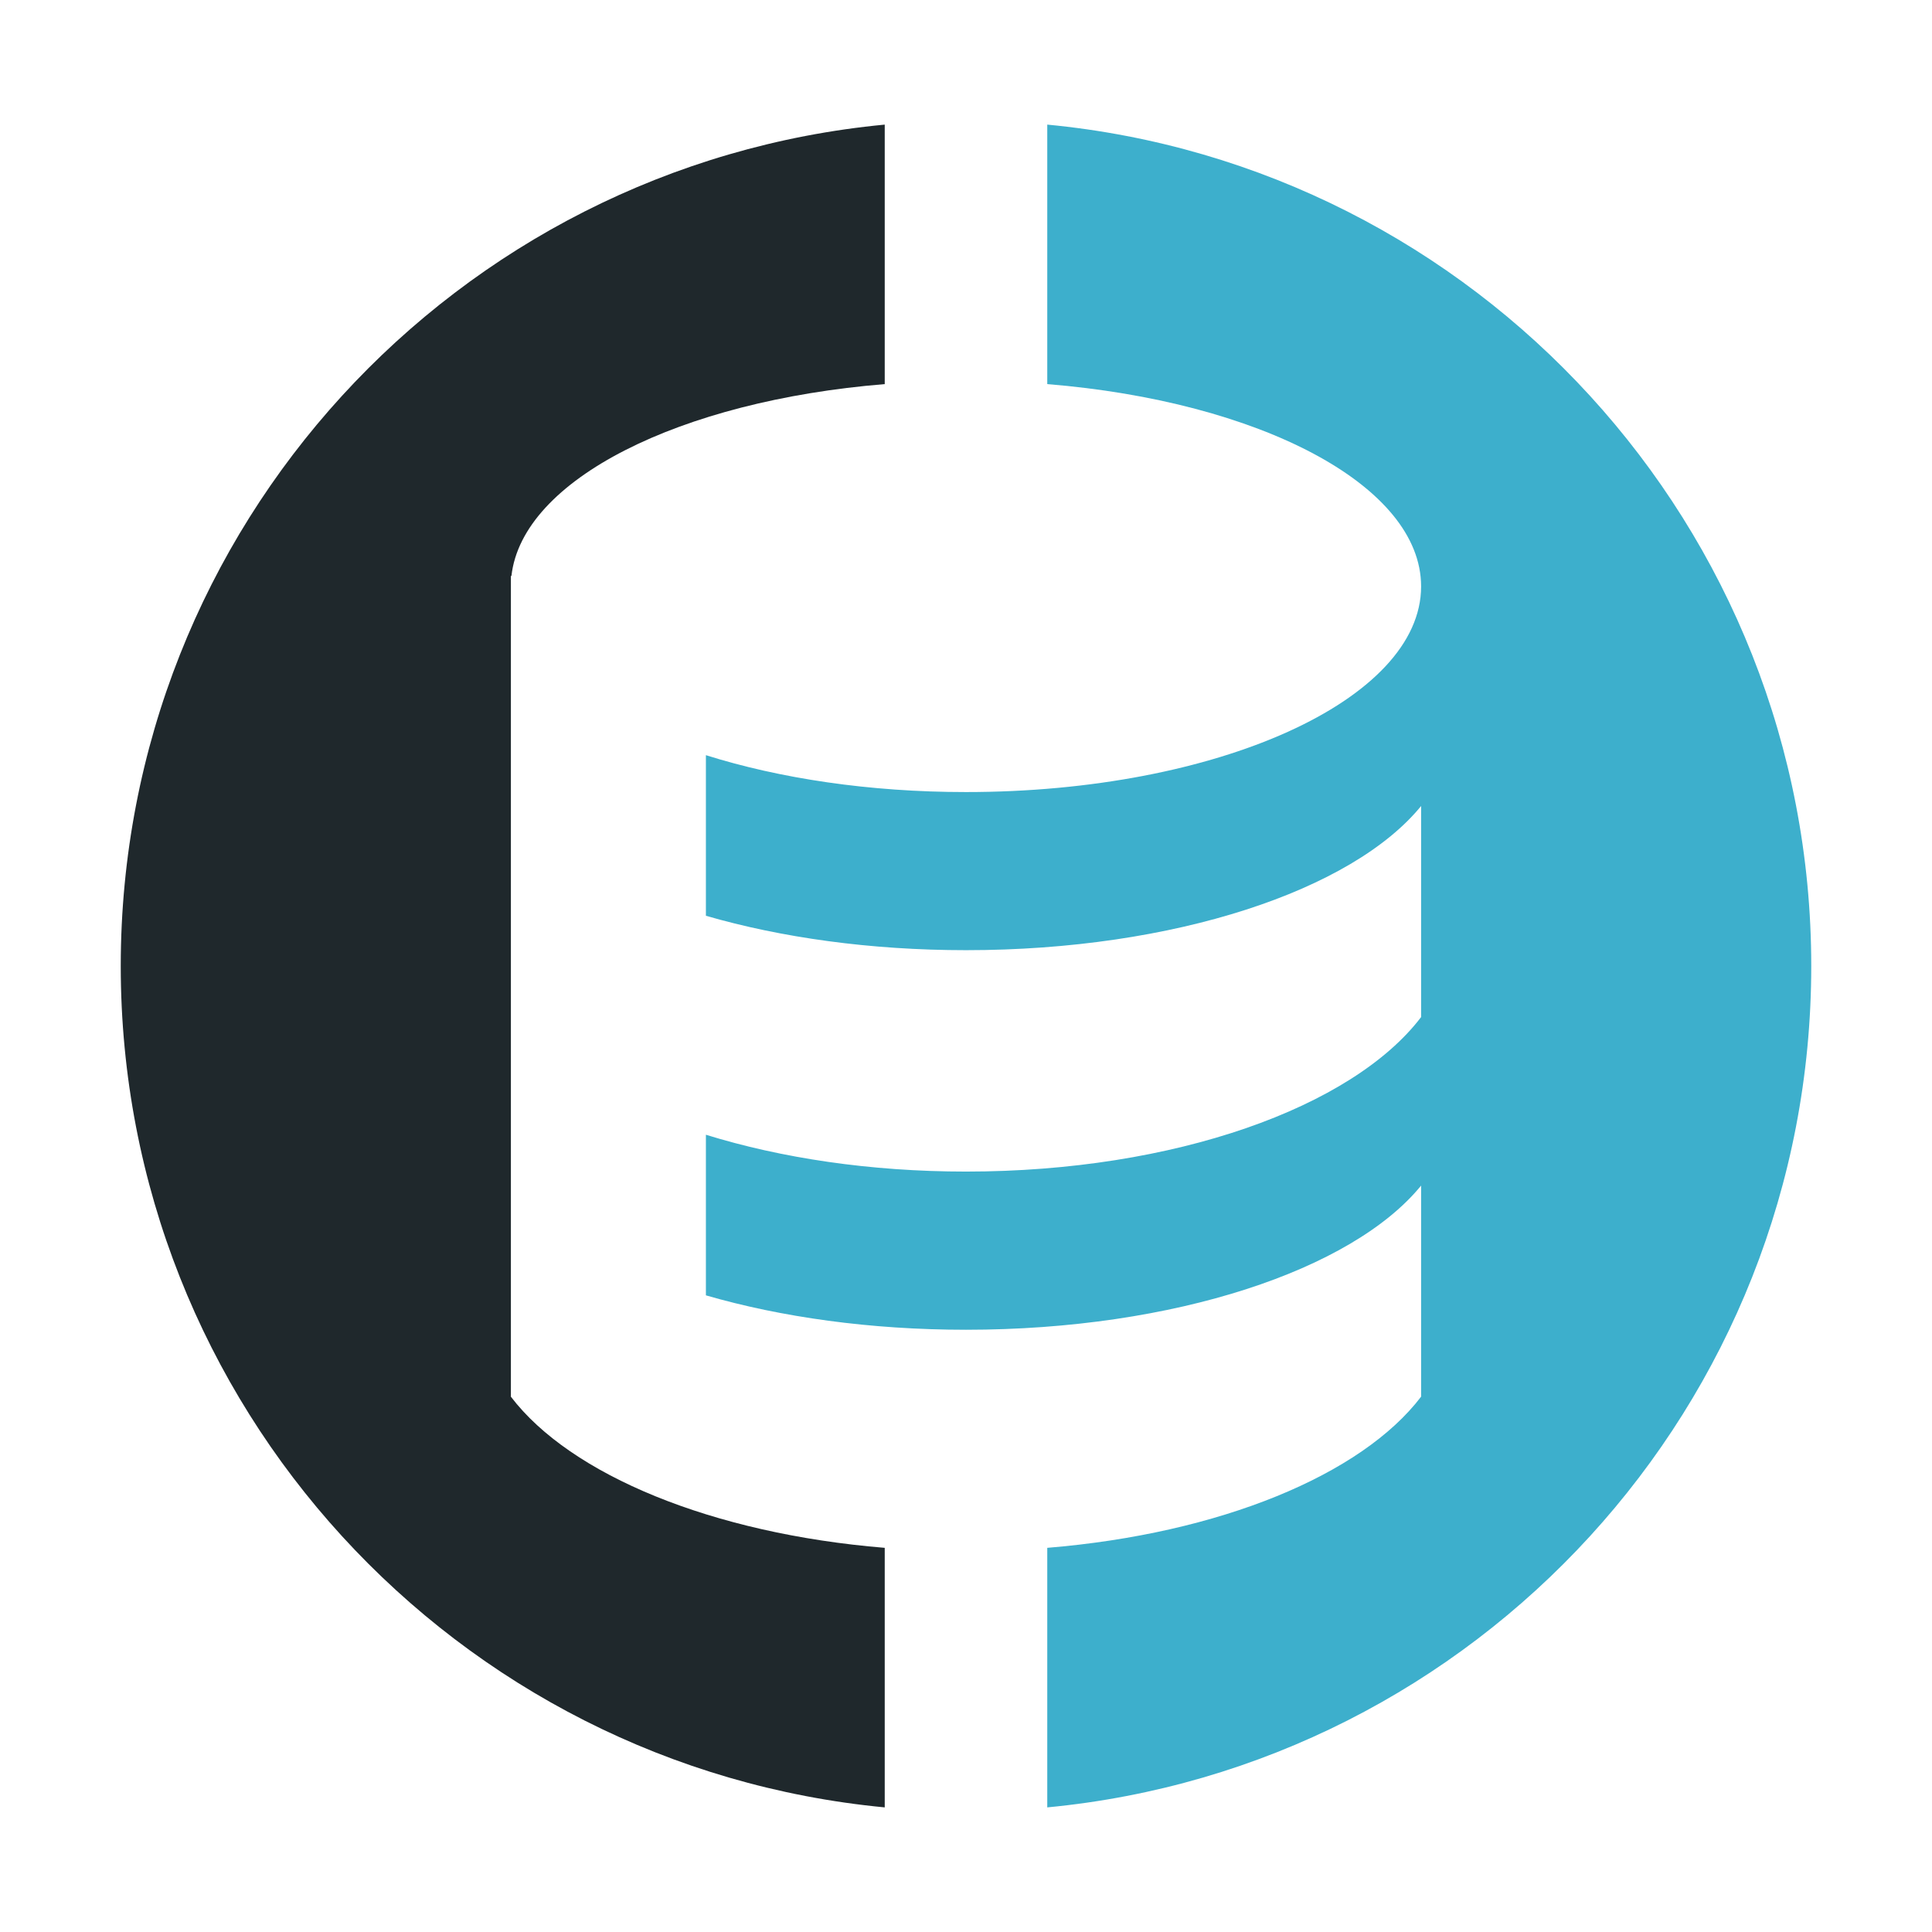
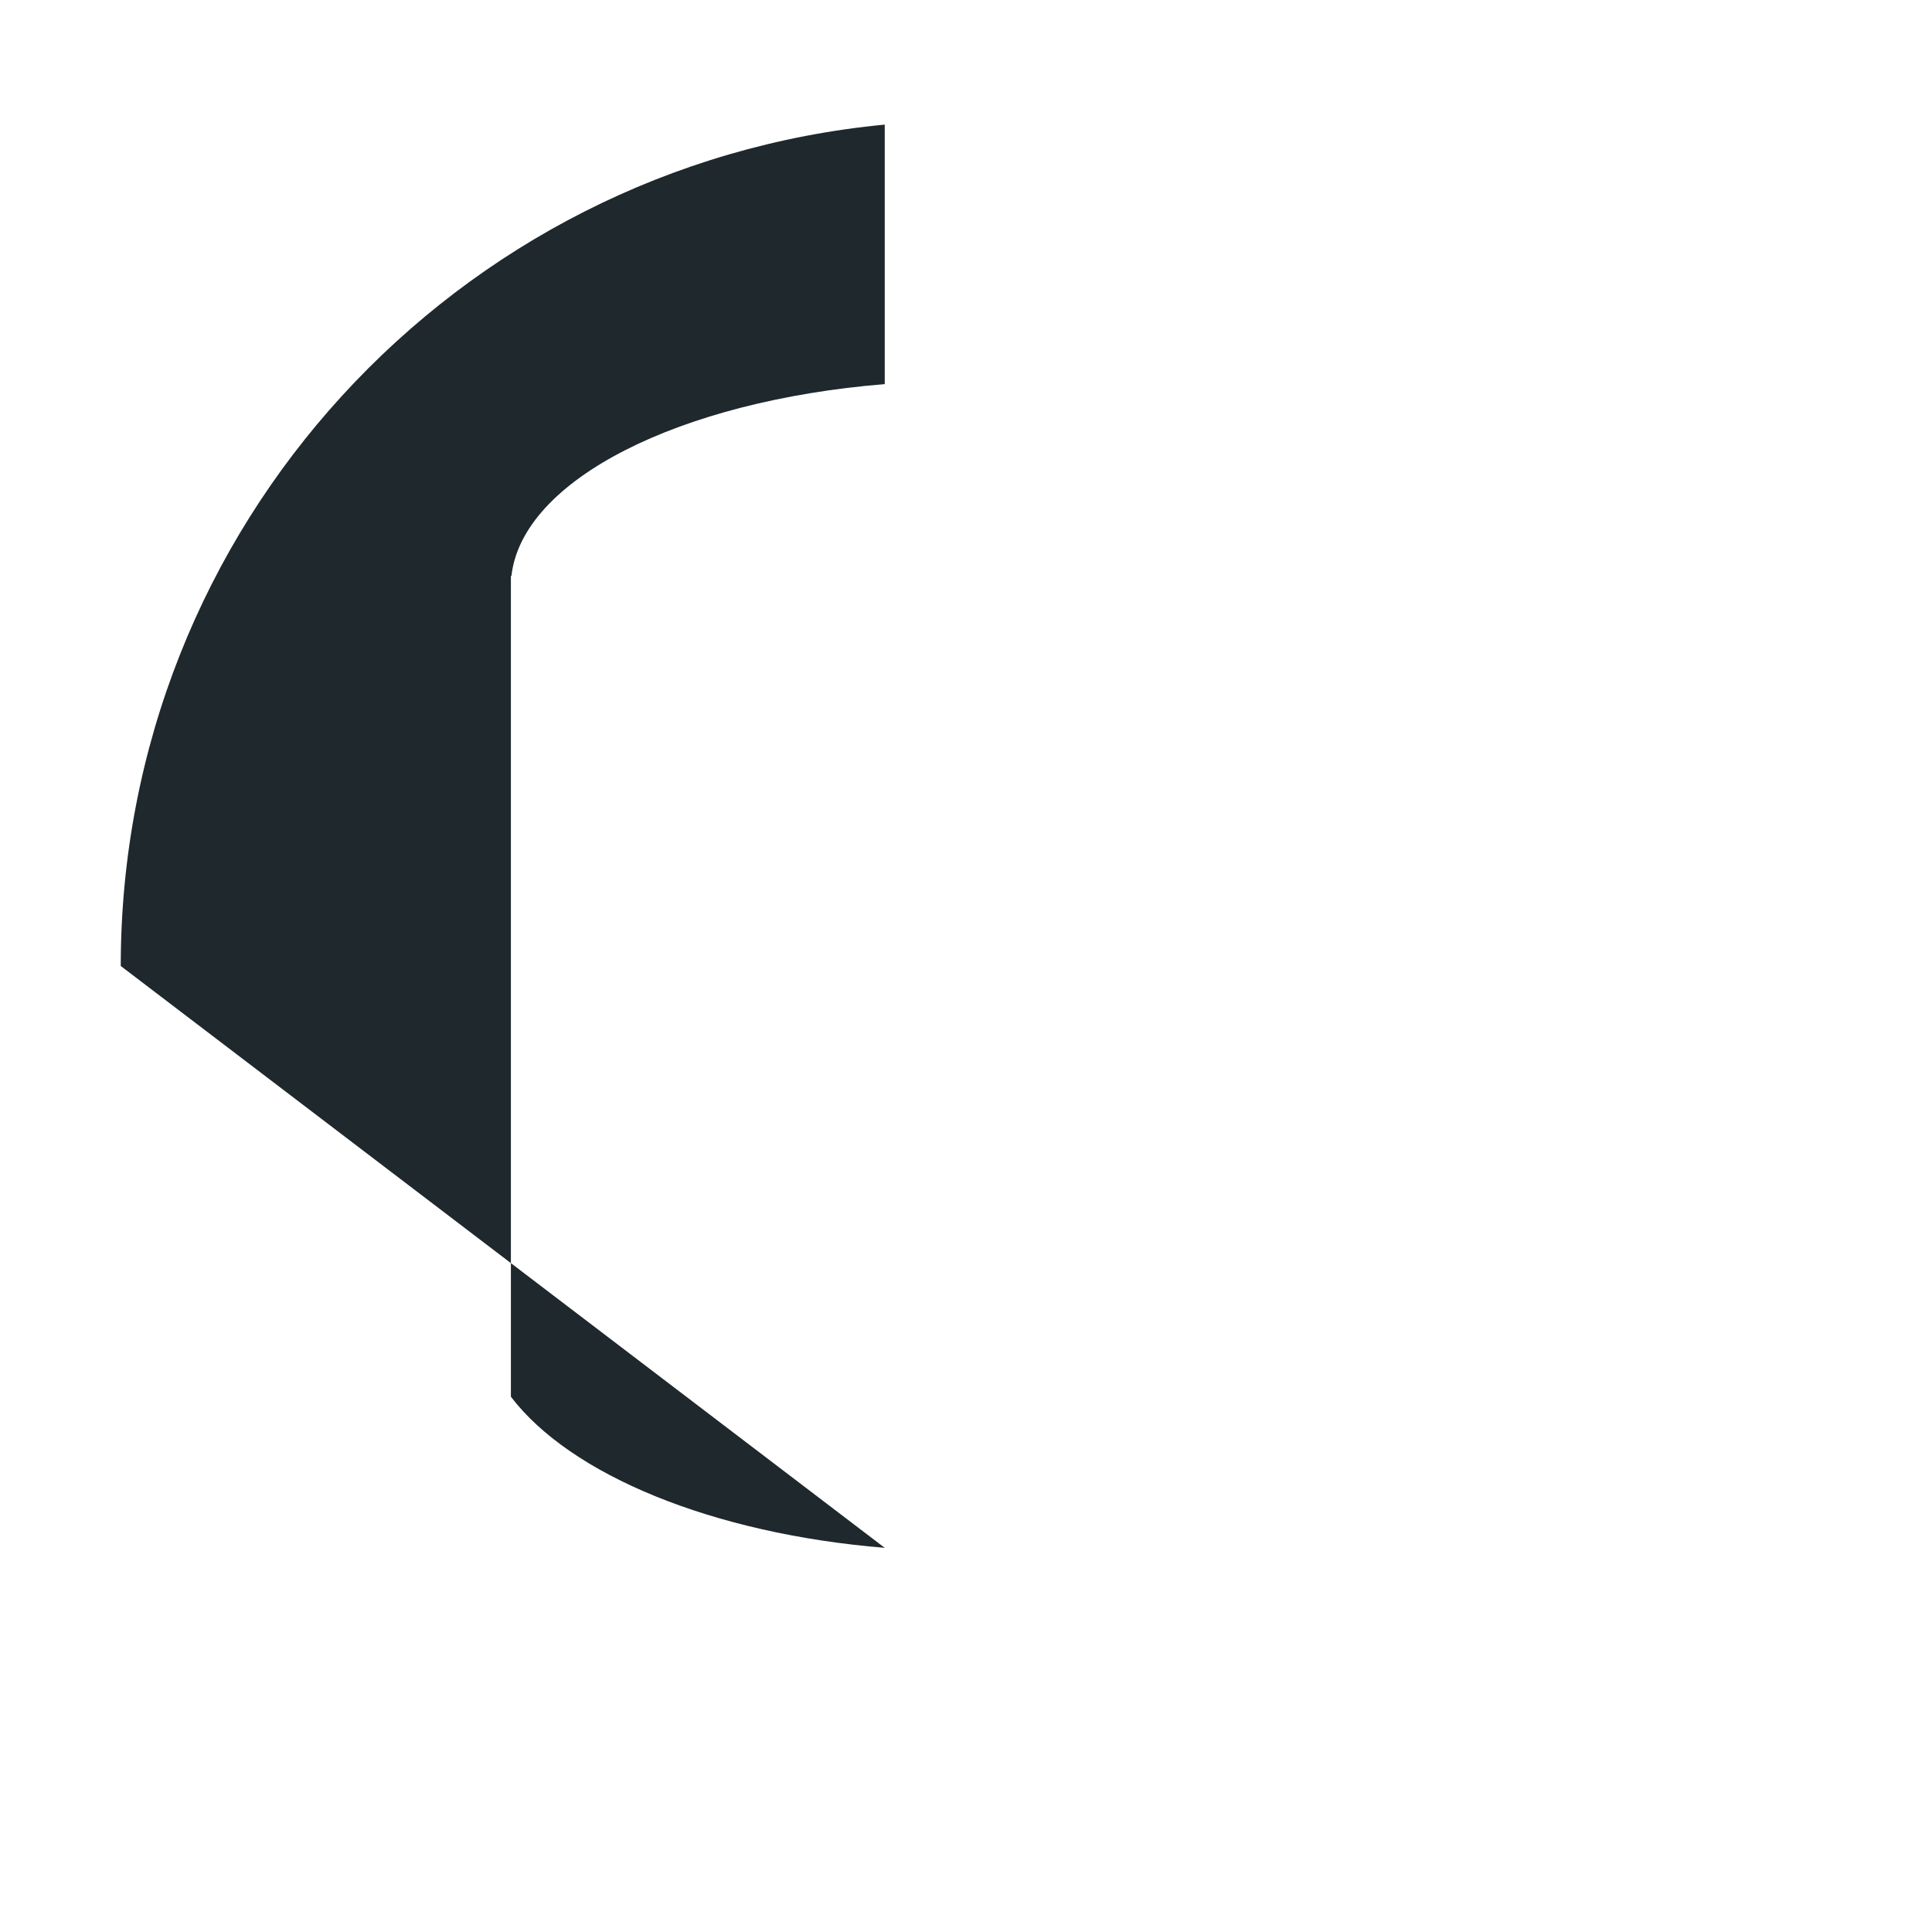
<svg xmlns="http://www.w3.org/2000/svg" width="20" height="20" viewBox="0 0 32 32" fill="none">
-   <path d="M17.346 6.362C20.867 6.649 23.538 8.04 23.538 9.713C23.538 11.594 20.163 13.119 16 13.119C14.398 13.119 12.913 12.893 11.692 12.508V15.168C12.938 15.529 14.415 15.738 16 15.738C19.455 15.738 22.4 14.745 23.538 13.35L23.538 16.846C22.4 18.341 19.455 19.405 16 19.405C14.415 19.405 12.938 19.181 11.692 18.795V21.455C12.938 21.816 14.415 22.025 16 22.025C19.455 22.025 22.4 21.032 23.538 19.637L23.538 23.133C22.552 24.429 20.205 25.402 17.346 25.637L17.346 29.936C24.447 29.259 30 23.278 30 16C30 8.722 24.447 2.741 17.346 2.064L17.346 6.362Z" fill="#3DAFCC" />
-   <path d="M14.654 2.064C7.553 2.741 2 8.722 2 16C2 23.278 7.553 29.259 14.654 29.936L14.654 25.637C11.795 25.402 9.449 24.429 8.462 23.134V9.539H8.471C8.65 7.944 11.256 6.639 14.654 6.362L14.654 2.064Z" fill="#1F282C" />
+   <path d="M14.654 2.064C7.553 2.741 2 8.722 2 16L14.654 25.637C11.795 25.402 9.449 24.429 8.462 23.134V9.539H8.471C8.65 7.944 11.256 6.639 14.654 6.362L14.654 2.064Z" fill="#1F282C" />
</svg>